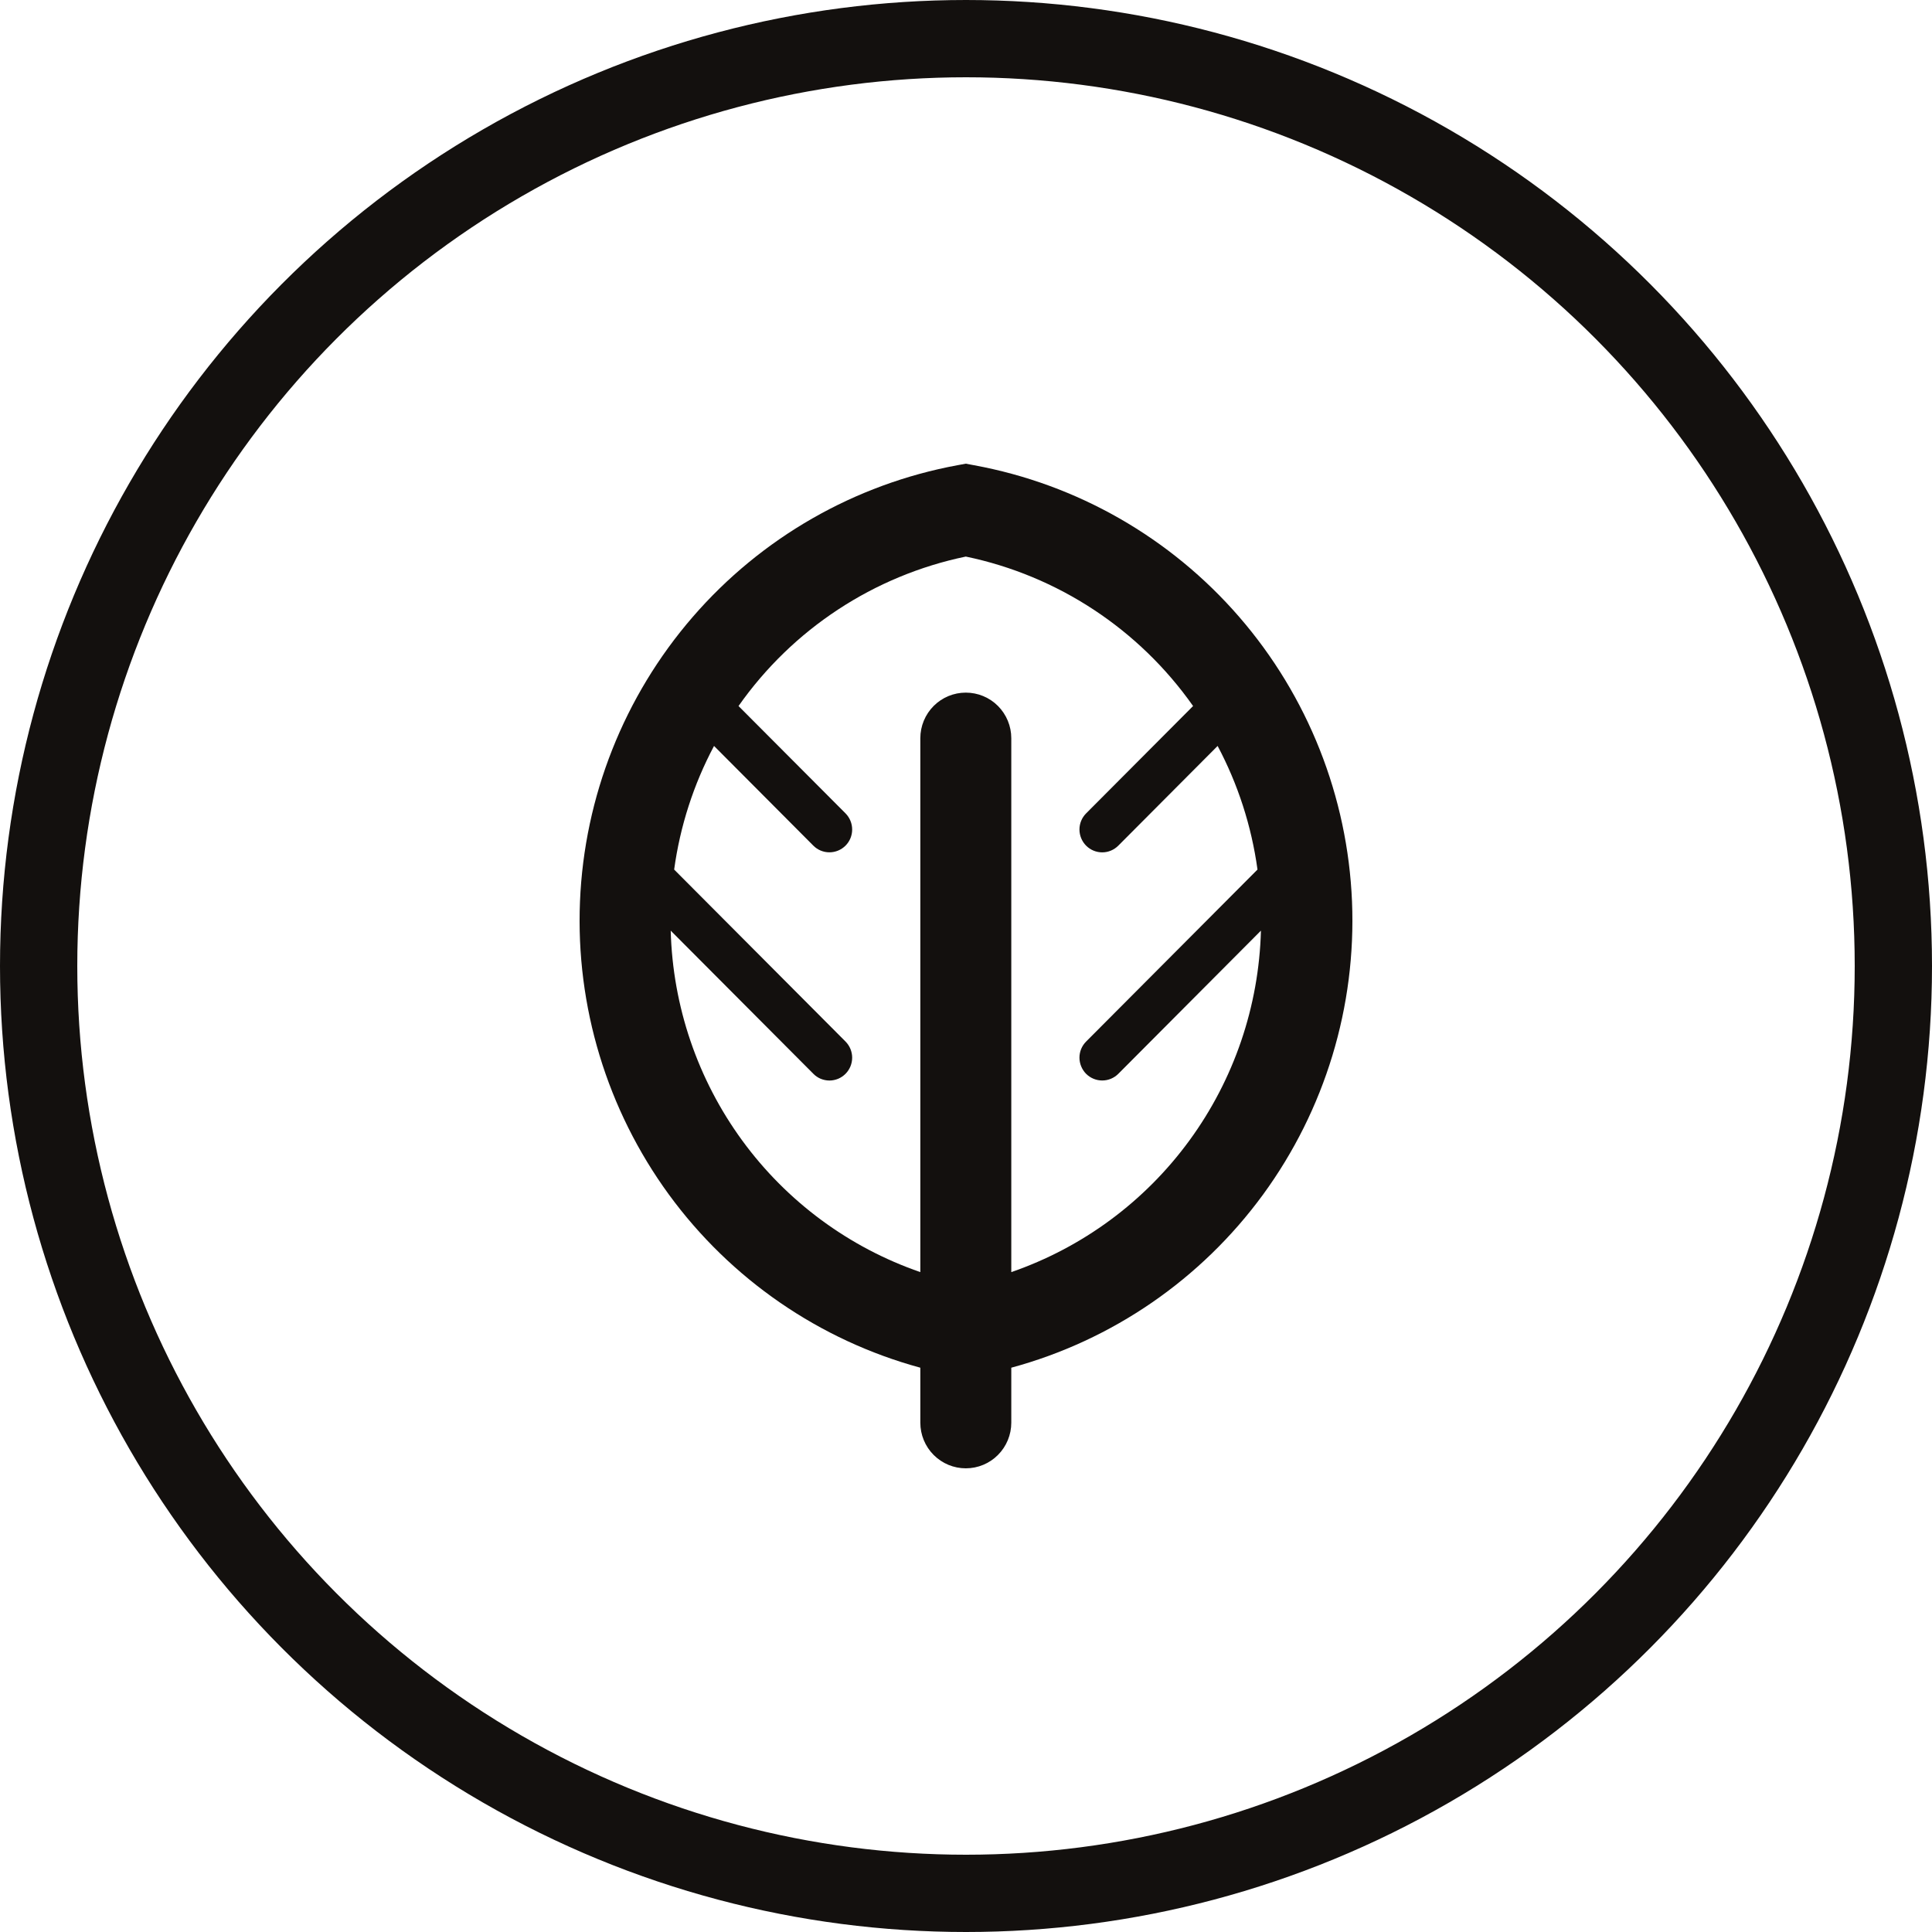
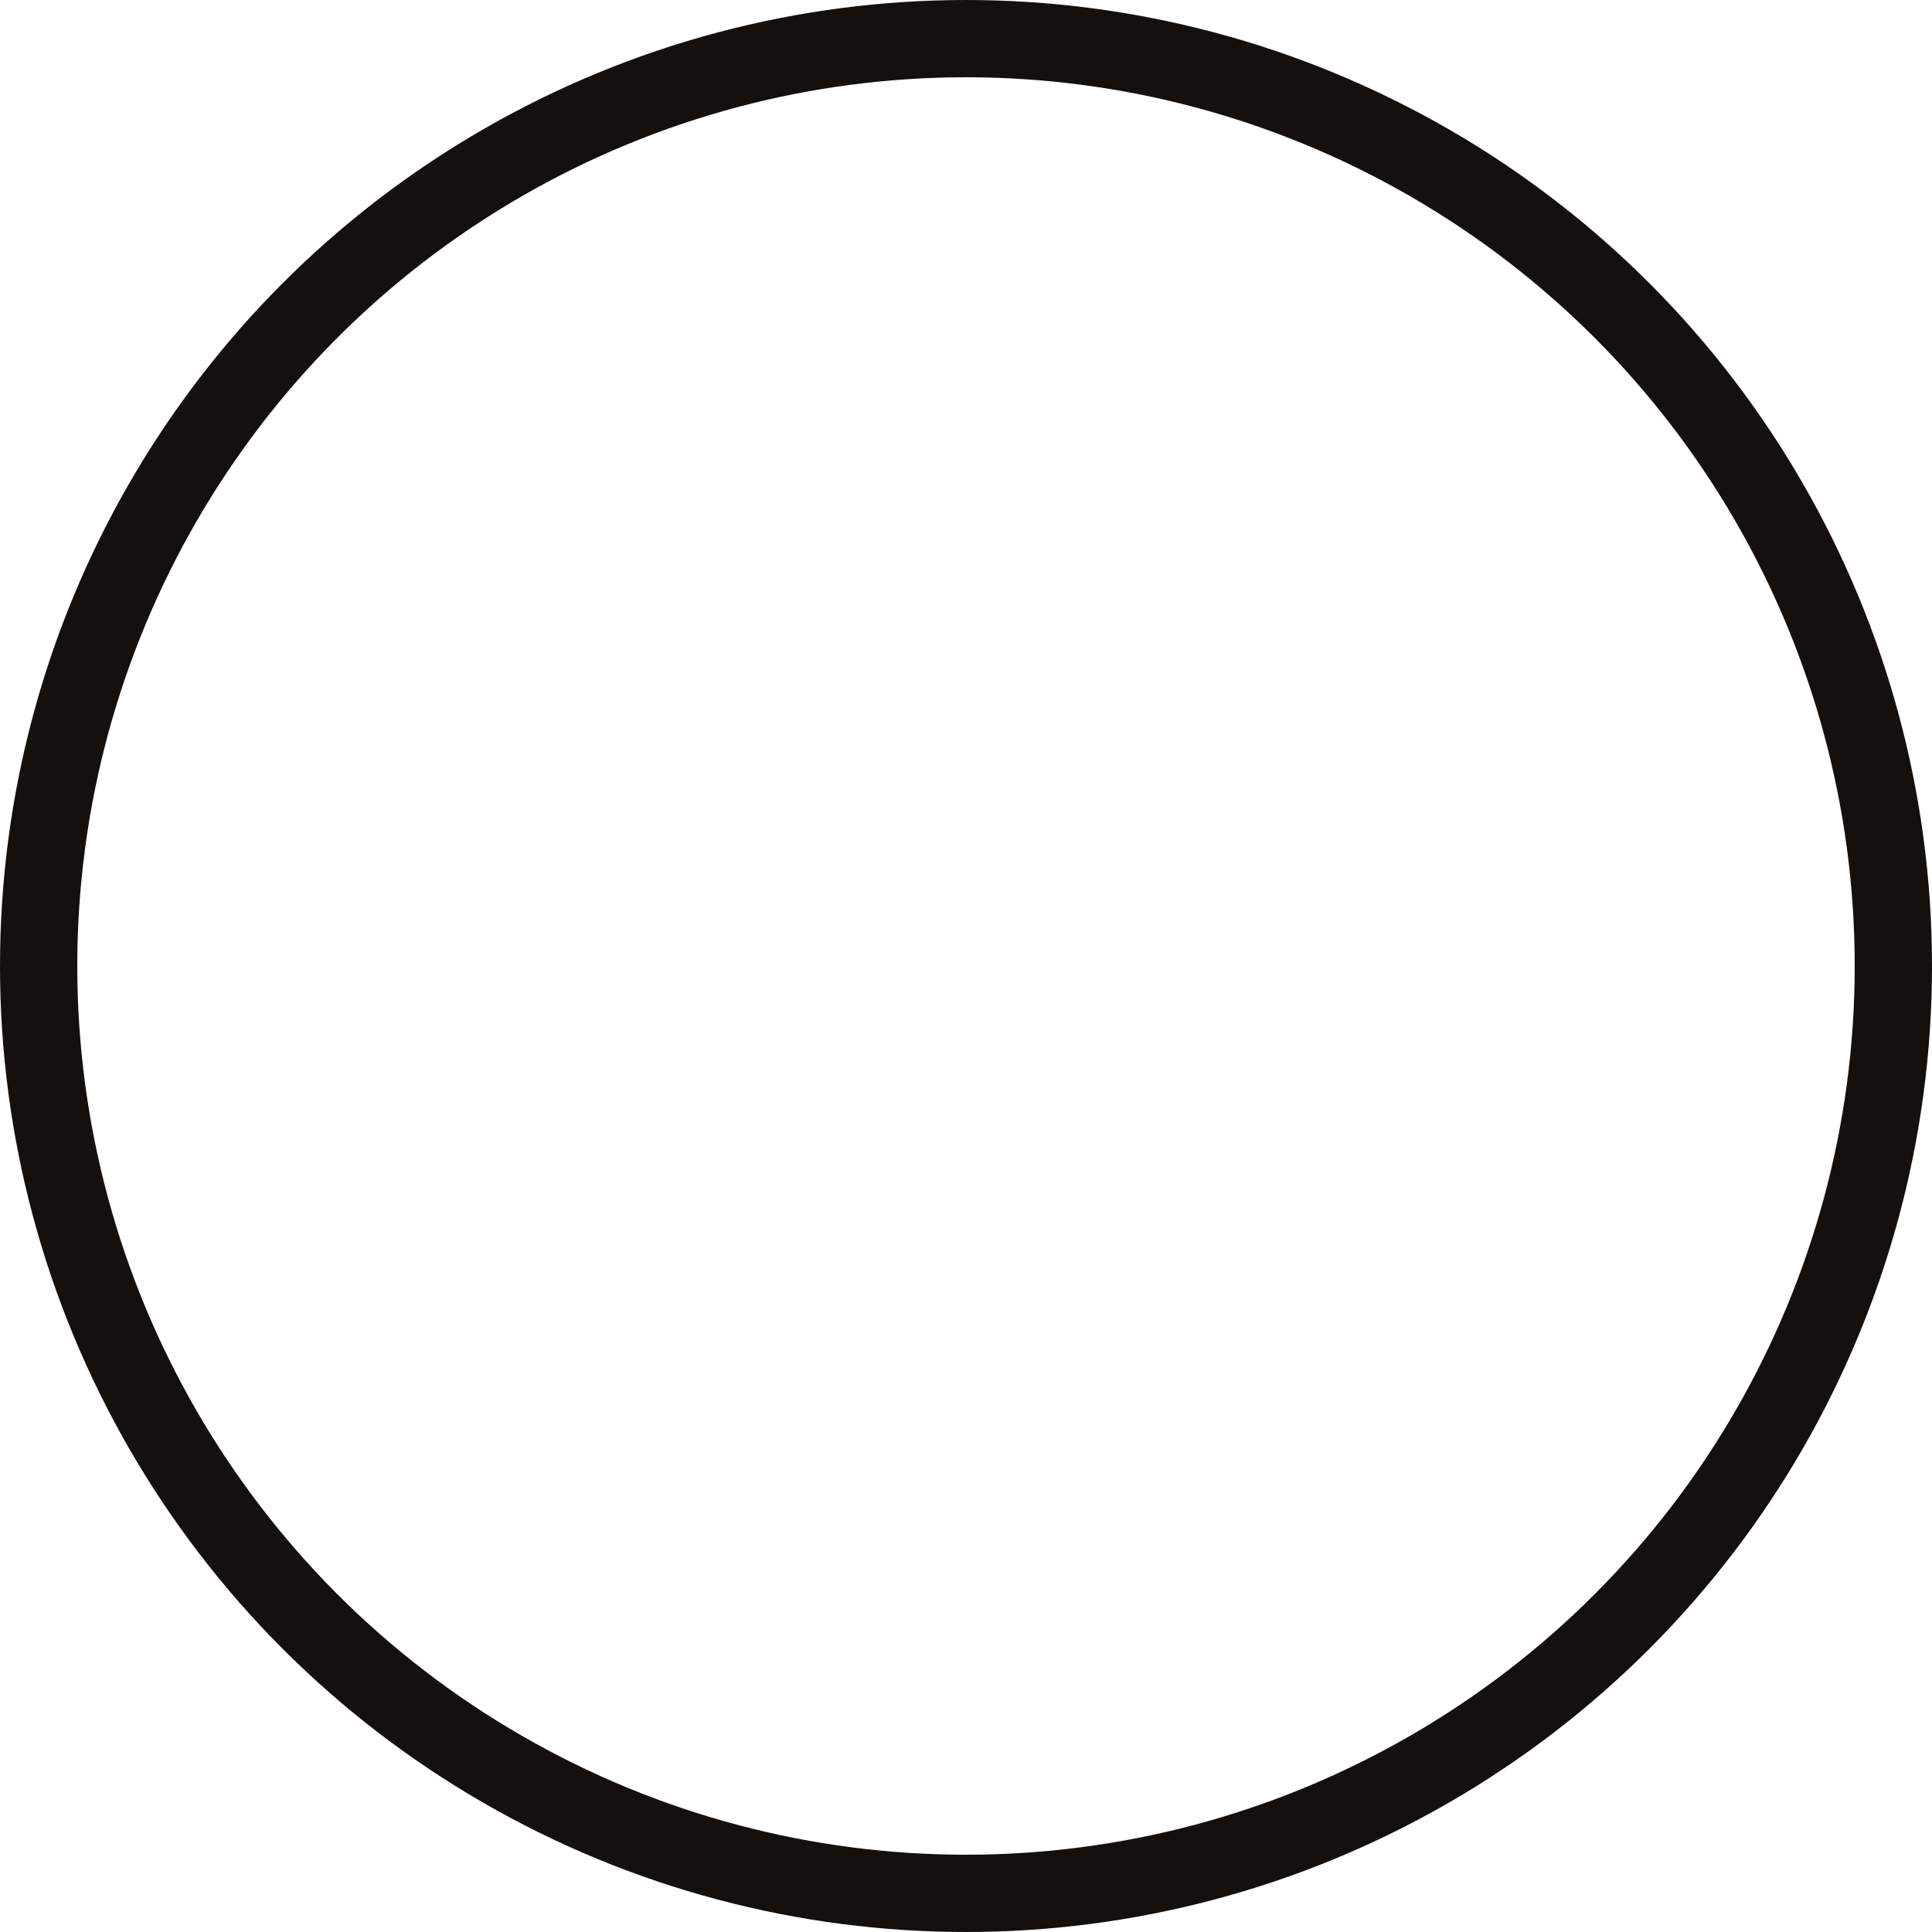
<svg xmlns="http://www.w3.org/2000/svg" width="50" height="50" viewBox="0 0 50 50" fill="none">
  <circle cx="25" cy="25" r="24" stroke="#13100E" stroke-width="2" />
-   <path d="M25.207 12.04L24.995 12L24.783 12.039C22.12 12.53 19.702 13.916 17.927 15.967C16.151 18.019 15.122 20.616 15.01 23.331C14.898 26.046 15.709 28.719 17.309 30.912C18.91 33.104 21.205 34.685 23.818 35.396V36.819C23.818 37.132 23.942 37.433 24.163 37.654C24.384 37.876 24.683 38 24.995 38C25.307 38 25.607 37.876 25.827 37.654C26.048 37.433 26.172 37.132 26.172 36.819V35.396C28.788 34.688 31.085 33.107 32.688 30.915C34.29 28.722 35.102 26.048 34.99 23.331C34.877 20.614 33.848 18.017 32.07 15.965C30.292 13.913 27.872 12.529 25.207 12.04ZM26.172 32.922V19.105C26.172 18.792 26.048 18.492 25.827 18.27C25.607 18.049 25.307 17.925 24.995 17.925C24.683 17.925 24.384 18.049 24.163 18.27C23.942 18.492 23.818 18.792 23.818 19.105V32.922C21.973 32.285 20.365 31.098 19.21 29.518C18.056 27.939 17.41 26.044 17.358 24.085L21.05 27.79C21.104 27.845 21.169 27.889 21.24 27.919C21.312 27.948 21.388 27.964 21.466 27.964C21.543 27.964 21.619 27.948 21.691 27.919C21.762 27.889 21.827 27.845 21.882 27.79C21.992 27.679 22.054 27.529 22.054 27.372C22.054 27.216 21.992 27.066 21.882 26.955L17.447 22.504C17.6 21.385 17.949 20.302 18.479 19.305L21.049 21.885C21.159 21.996 21.309 22.058 21.465 22.058C21.621 22.058 21.771 21.996 21.882 21.885C21.992 21.775 22.054 21.625 22.054 21.468C22.054 21.311 21.992 21.161 21.882 21.05L19.113 18.272C20.513 16.28 22.616 14.898 24.995 14.404C27.373 14.898 29.476 16.281 30.877 18.272L28.109 21.05C27.998 21.161 27.936 21.312 27.936 21.468C27.937 21.625 27.999 21.775 28.109 21.886C28.22 21.997 28.369 22.059 28.526 22.059C28.682 22.059 28.831 21.996 28.942 21.885L31.512 19.305C32.034 20.288 32.387 21.366 32.544 22.504L28.109 26.955C27.998 27.066 27.936 27.216 27.936 27.373C27.937 27.529 27.999 27.68 28.109 27.791C28.22 27.901 28.369 27.963 28.526 27.963C28.682 27.963 28.831 27.901 28.942 27.79L32.633 24.085C32.581 26.044 31.935 27.939 30.78 29.518C29.625 31.098 28.017 32.285 26.172 32.922Z" fill="#13100E" />
</svg>